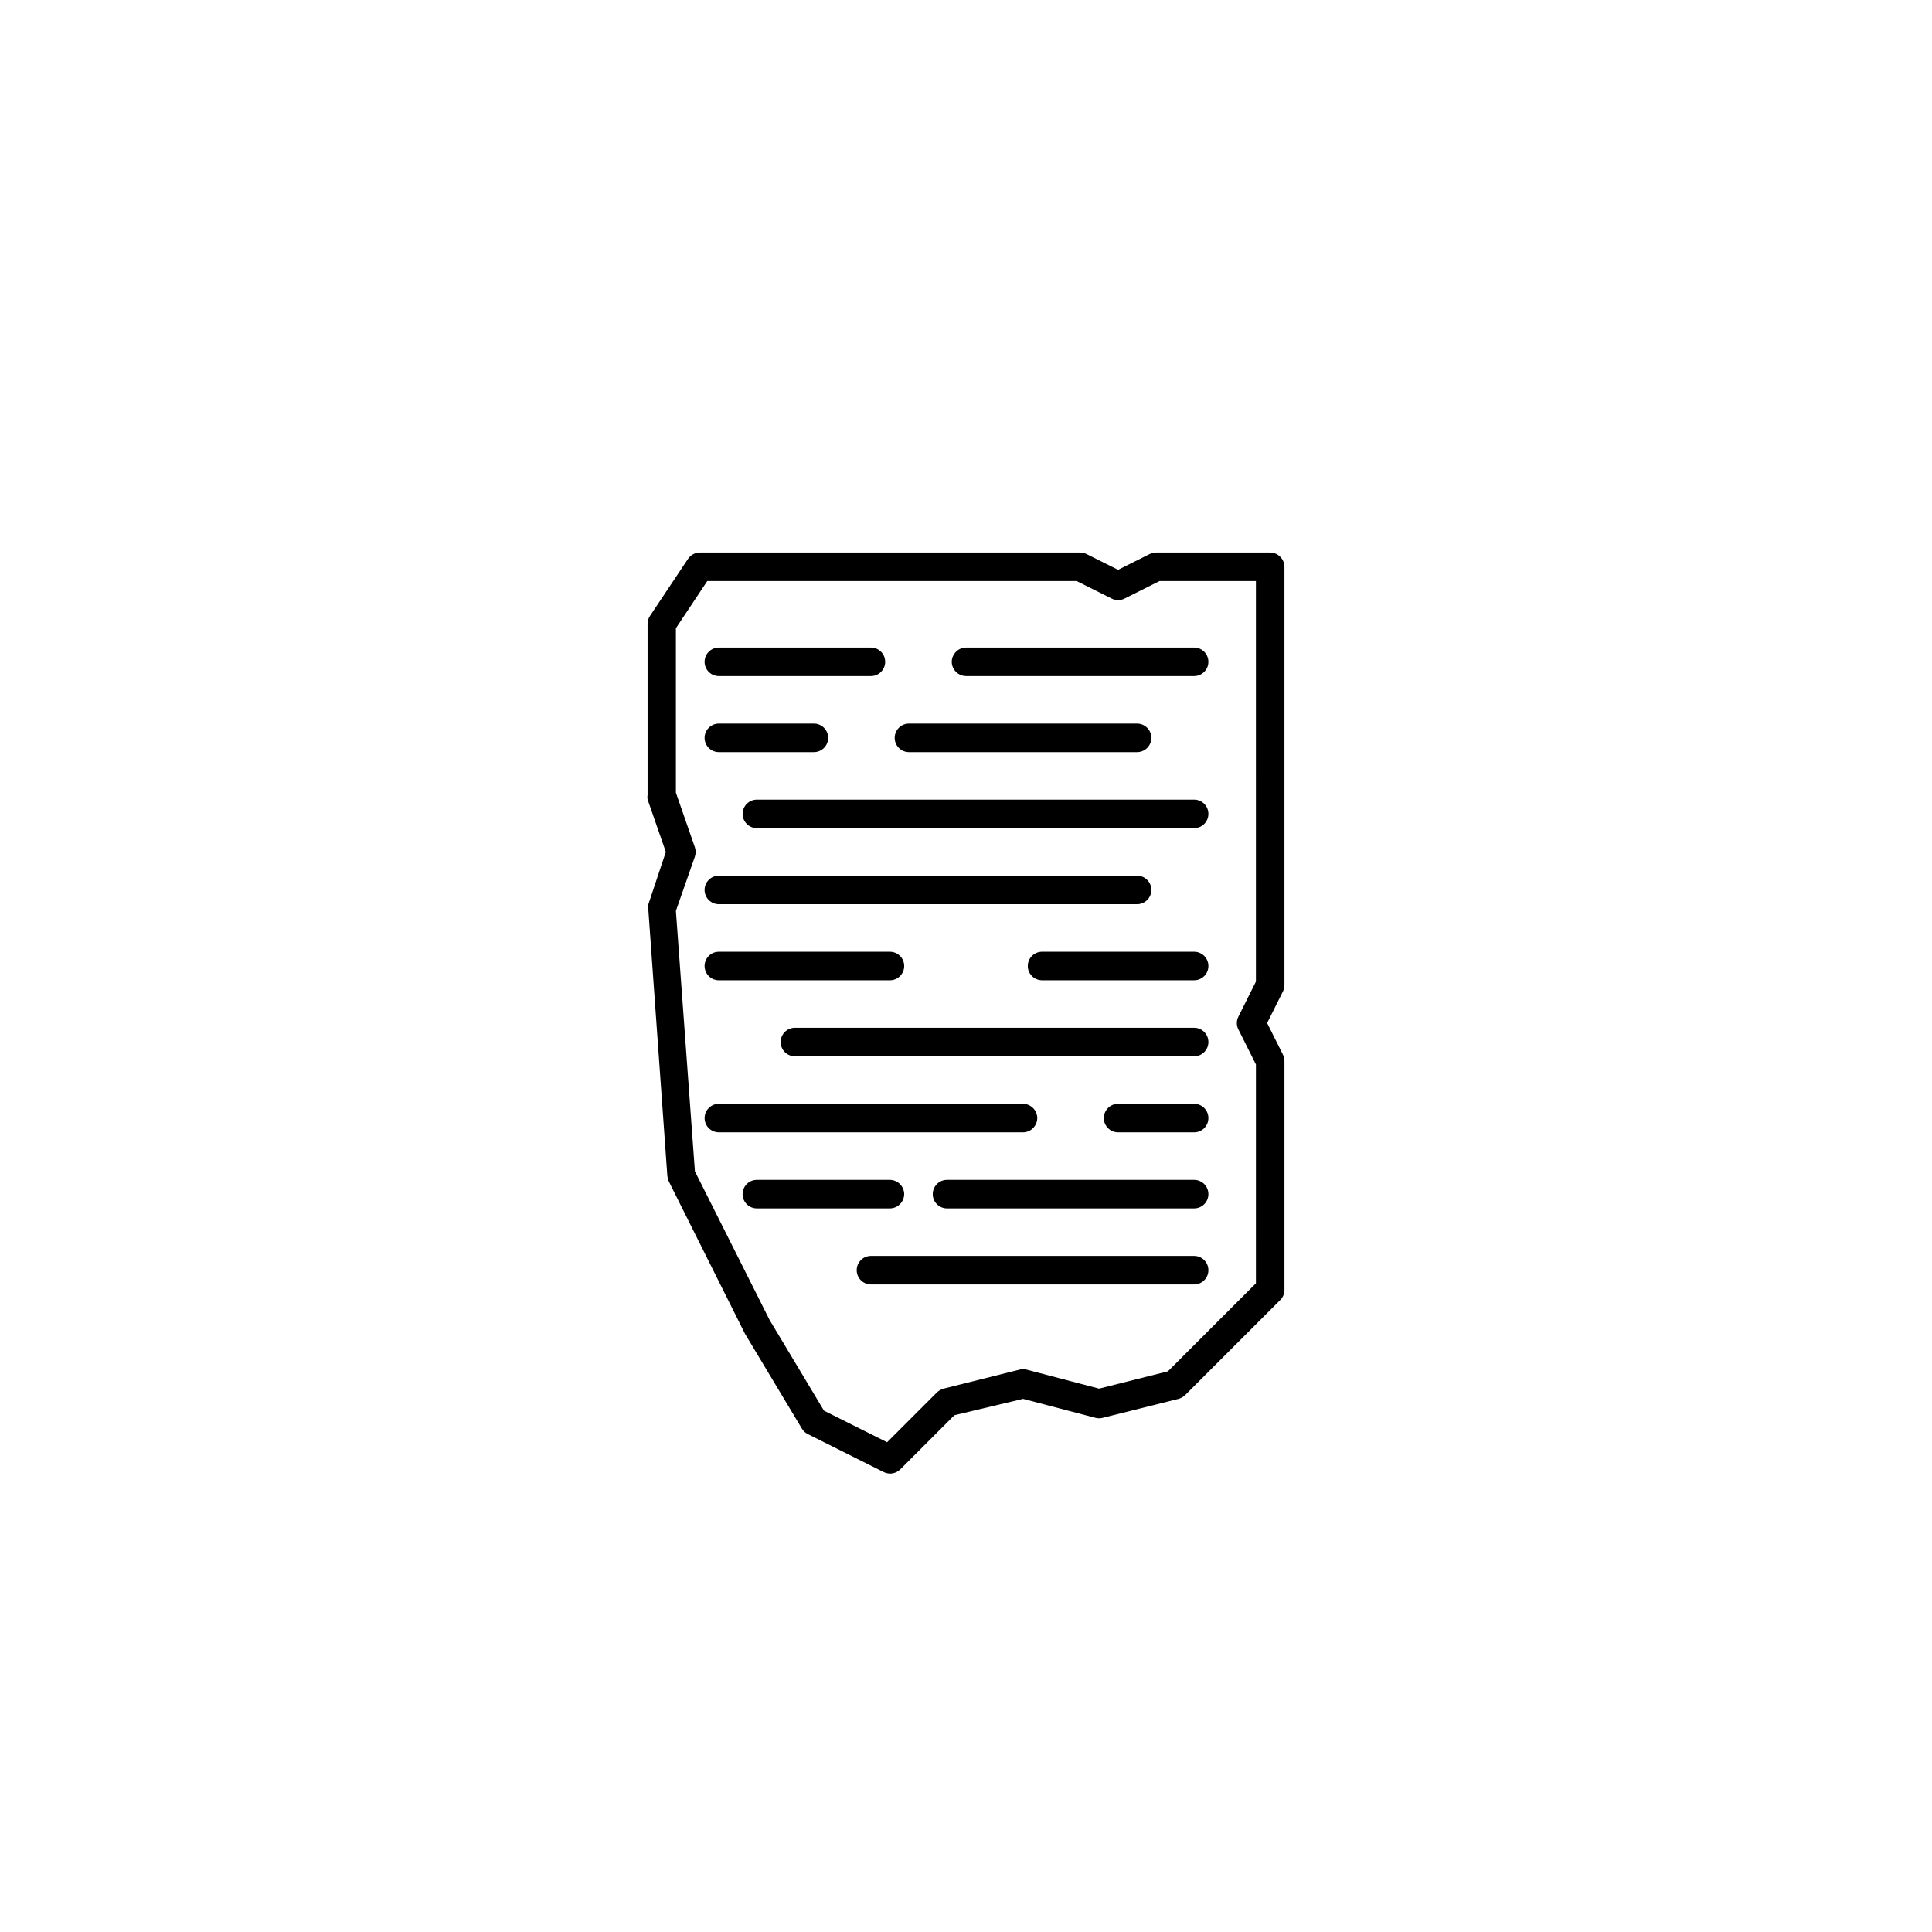
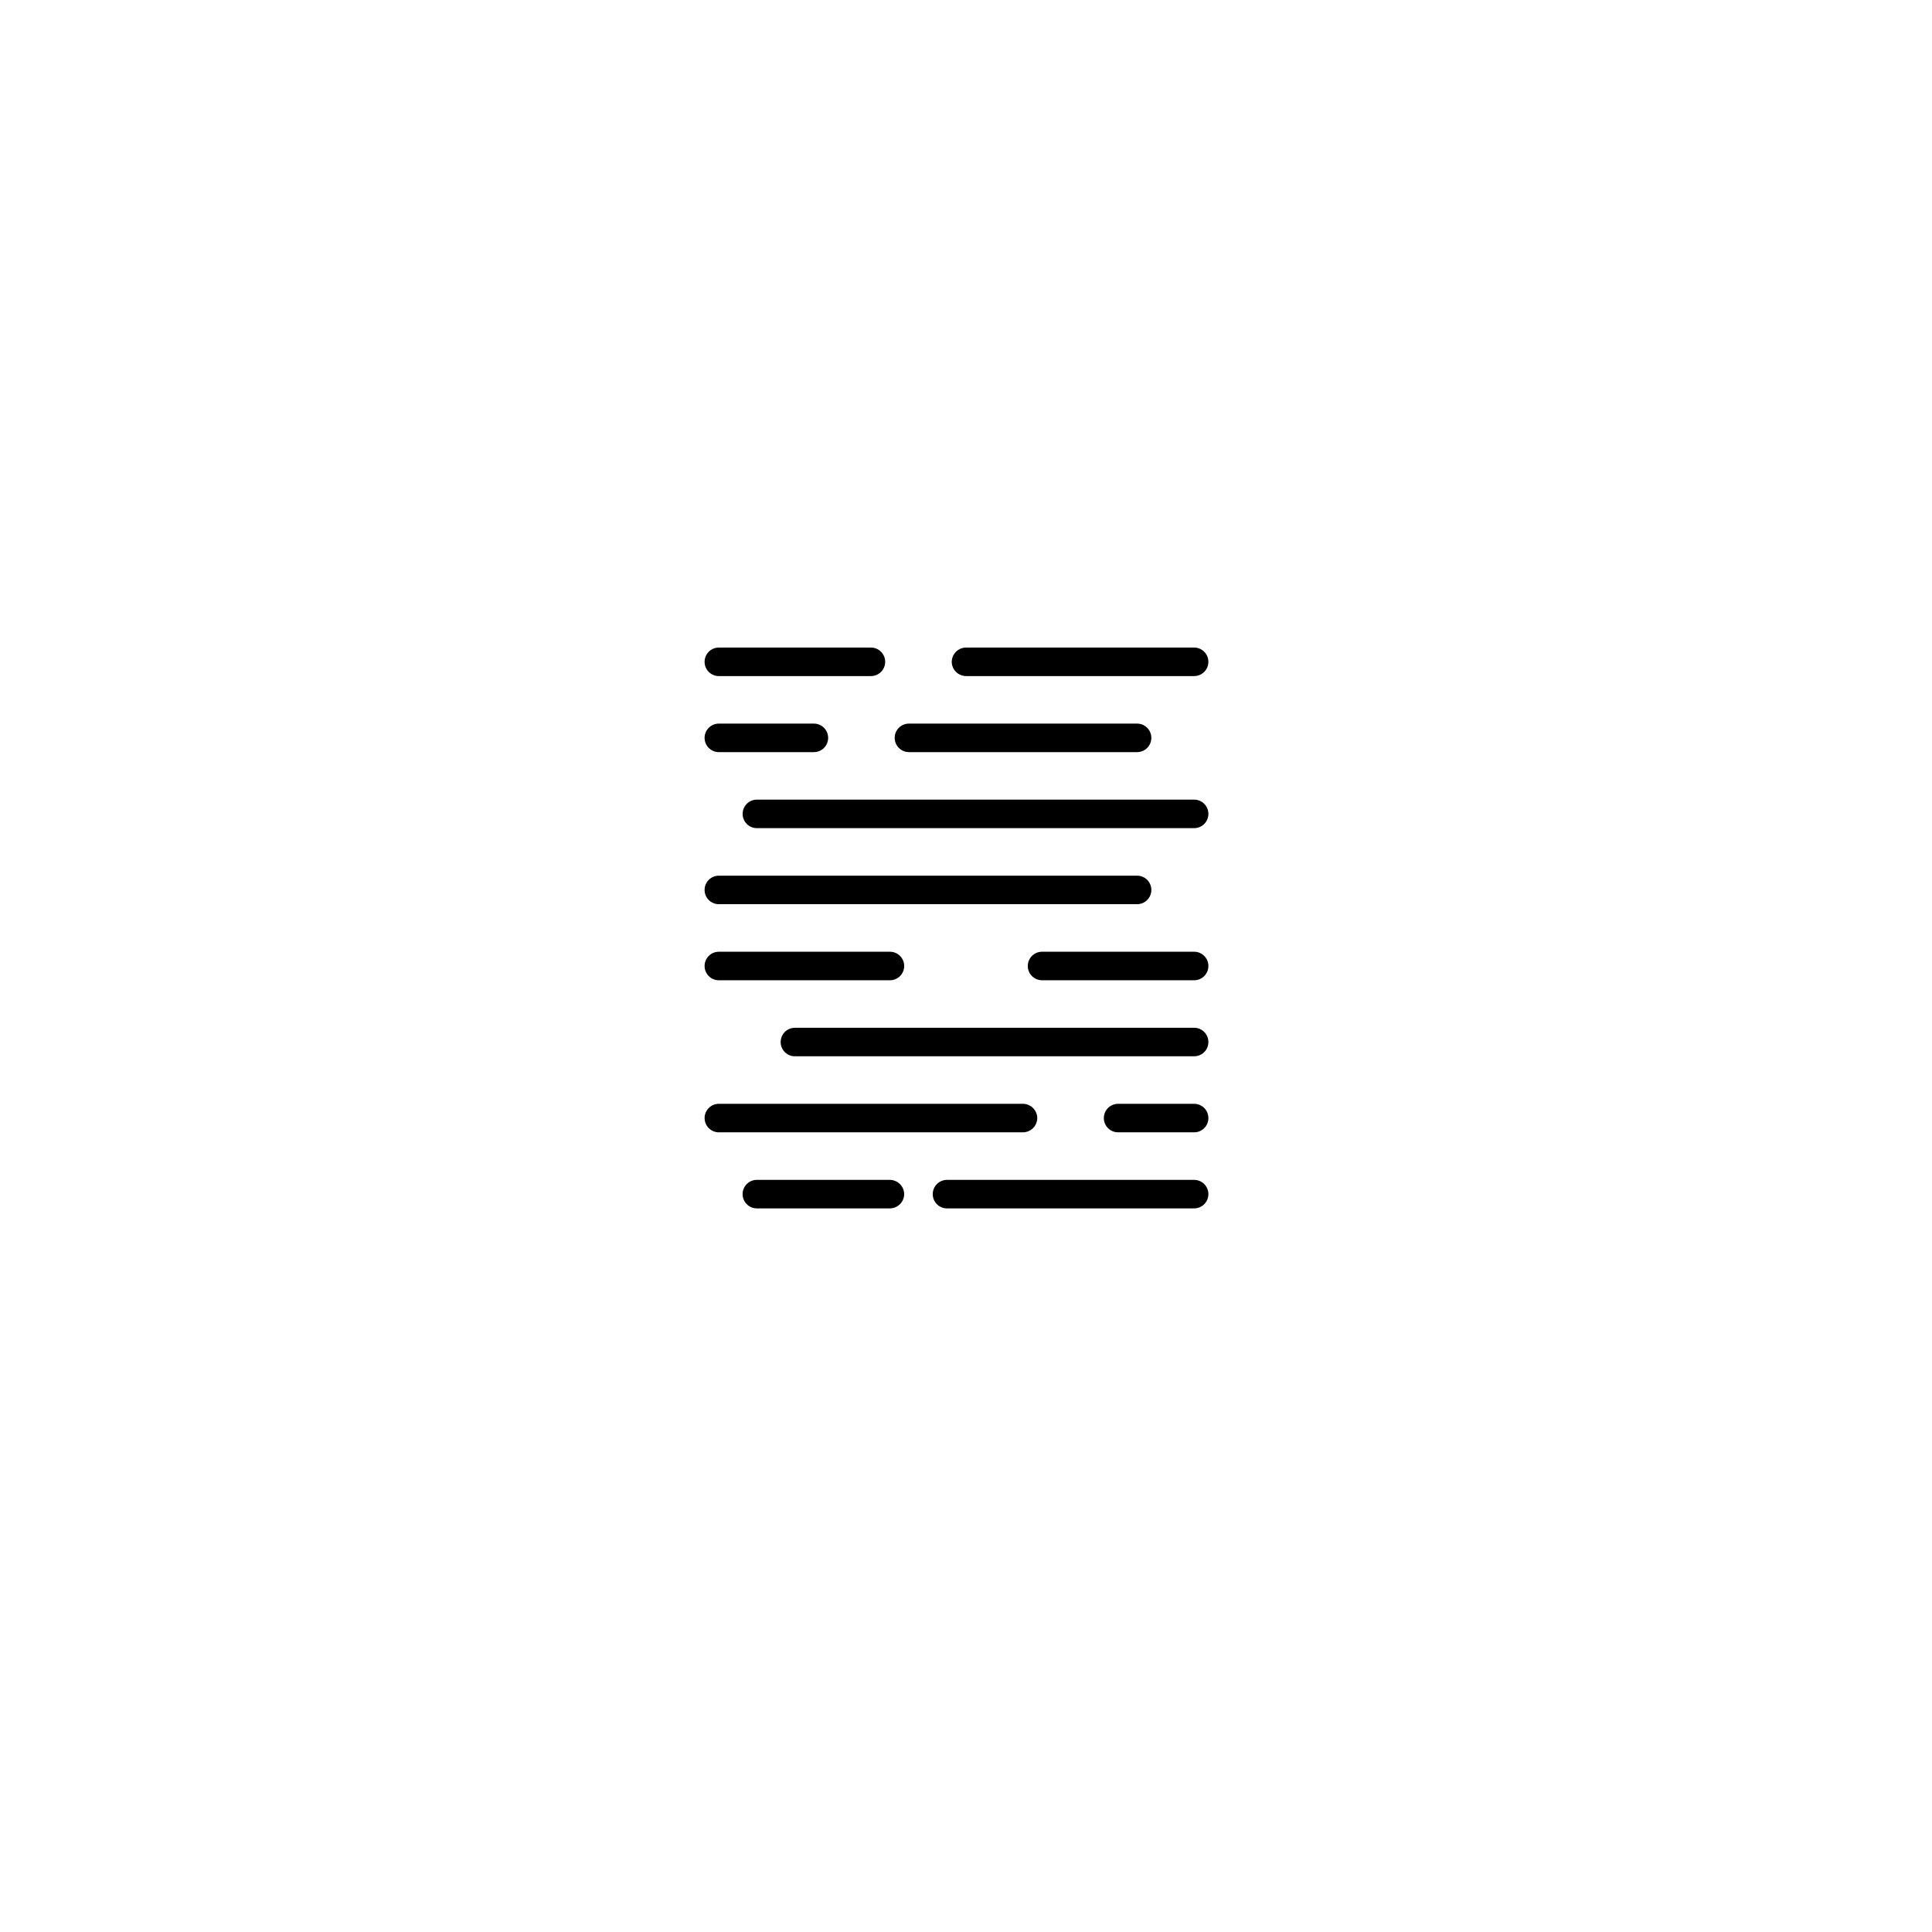
<svg xmlns="http://www.w3.org/2000/svg" fill="#000000" width="800px" height="800px" version="1.1" viewBox="144 144 512 512">
  <g>
-     <path d="m484.39 405.04v-110.84c-0.027-2.078-1.703-3.754-3.777-3.777h-30.23c-0.594 0.008-1.176 0.145-1.711 0.402l-8.363 4.18-8.363-4.18c-0.535-0.258-1.121-0.395-1.715-0.402h-100.76c-1.25 0.008-2.414 0.629-3.125 1.66l-10.078 15.113h0.004c-0.434 0.621-0.664 1.359-0.656 2.117v45.344c-0.07 0.398-0.07 0.809 0 1.207l4.836 13.906-4.637 13.906h0.004c-0.07 0.484-0.07 0.977 0 1.461l5.039 70.535v-0.004c0.059 0.508 0.195 1 0.402 1.461l20.152 40.305 15.113 25.191c0.359 0.605 0.883 1.094 1.512 1.41l20.152 10.078c0.535 0.254 1.121 0.391 1.715 0.402 0.996-0.012 1.953-0.41 2.668-1.109l14.359-14.359 18.188-4.332 19.246 5.039c0.594 0.152 1.219 0.152 1.812 0l20.152-5.039c0.664-0.184 1.27-0.527 1.762-1.008l25.191-25.191v0.004c0.711-0.711 1.109-1.672 1.109-2.672v-60.66c-0.008-0.594-0.145-1.176-0.402-1.711l-4.184-8.363 4.18-8.363h0.004c0.258-0.535 0.395-1.121 0.402-1.715zm-7.559-0.906-4.637 9.27h0.004c-0.559 1.074-0.559 2.352 0 3.426l4.637 9.27-0.004 57.992-23.328 23.328-18.234 4.582-19.246-5.039c-0.594-0.152-1.219-0.152-1.812 0l-20.152 5.039c-0.664 0.184-1.27 0.531-1.766 1.008l-13.199 13.199-16.727-8.363-14.41-24.031-19.797-39.398-5.039-69.023 5.039-14.41v0.004c0.25-0.789 0.25-1.633 0-2.418l-5.039-14.508v-43.582l8.312-12.496h97.891l9.27 4.637c1.074 0.555 2.352 0.555 3.426 0l9.27-4.637h25.543z" />
    <path d="m396.22 319.39c0.027 2.074 1.703 3.75 3.781 3.777h60.457c2.086 0 3.777-1.691 3.777-3.777 0-2.09-1.691-3.781-3.777-3.781h-60.457c-2.078 0.027-3.754 1.703-3.781 3.781z" />
    <path d="m334.5 323.17h40.305c2.086 0 3.777-1.691 3.777-3.777 0-2.09-1.691-3.781-3.777-3.781h-40.305c-2.086 0-3.777 1.691-3.777 3.781 0 2.086 1.691 3.777 3.777 3.777z" />
    <path d="m384.88 343.32h60.457c2.09 0 3.781-1.691 3.781-3.777 0-2.09-1.691-3.781-3.781-3.781h-60.457c-2.086 0-3.777 1.691-3.777 3.781 0 2.086 1.691 3.777 3.777 3.777z" />
    <path d="m334.5 343.32h25.191c2.086 0 3.777-1.691 3.777-3.777 0-2.09-1.691-3.781-3.777-3.781h-25.191c-2.086 0-3.777 1.691-3.777 3.781 0 2.086 1.691 3.777 3.777 3.777z" />
    <path d="m460.46 355.91h-115.88c-2.086 0-3.777 1.691-3.777 3.781 0 2.086 1.691 3.777 3.777 3.777h115.88c2.086 0 3.777-1.691 3.777-3.777 0-2.09-1.691-3.781-3.777-3.781z" />
    <path d="m334.5 383.62h110.84c2.09 0 3.781-1.691 3.781-3.777 0-2.09-1.691-3.781-3.781-3.781h-110.84c-2.086 0-3.777 1.691-3.777 3.781 0 2.086 1.691 3.777 3.777 3.777z" />
    <path d="m460.46 396.22h-40.305c-2.09 0-3.781 1.691-3.781 3.781 0 2.086 1.691 3.777 3.781 3.777h40.305c2.086 0 3.777-1.691 3.777-3.777 0-2.09-1.691-3.781-3.777-3.781z" />
    <path d="m334.5 403.78h45.344c2.086 0 3.777-1.691 3.777-3.777 0-2.09-1.691-3.781-3.777-3.781h-45.344c-2.086 0-3.777 1.691-3.777 3.781 0 2.086 1.691 3.777 3.777 3.777z" />
    <path d="m460.46 416.37h-105.8c-2.086 0-3.777 1.691-3.777 3.781 0 2.086 1.691 3.777 3.777 3.777h105.8c2.086 0 3.777-1.691 3.777-3.777 0-2.09-1.691-3.781-3.777-3.781z" />
    <path d="m460.46 436.52h-20.152c-2.09 0-3.781 1.691-3.781 3.781 0 2.086 1.691 3.777 3.781 3.777h20.152c2.086 0 3.777-1.691 3.777-3.777 0-2.09-1.691-3.781-3.777-3.781z" />
    <path d="m418.89 440.3c-0.027-2.078-1.703-3.754-3.777-3.781h-80.609c-2.086 0-3.777 1.691-3.777 3.781 0 2.086 1.691 3.777 3.777 3.777h80.609c2.074-0.027 3.75-1.703 3.777-3.777z" />
    <path d="m460.46 456.68h-65.496c-2.086 0-3.777 1.691-3.777 3.781 0 2.086 1.691 3.777 3.777 3.777h65.496c2.086 0 3.777-1.691 3.777-3.777 0-2.09-1.691-3.781-3.777-3.781z" />
    <path d="m383.62 460.46c-0.027-2.078-1.703-3.754-3.777-3.781h-35.27c-2.086 0-3.777 1.691-3.777 3.781 0 2.086 1.691 3.777 3.777 3.777h35.27c2.074-0.027 3.75-1.703 3.777-3.777z" />
-     <path d="m460.46 476.83h-85.648c-2.086 0-3.777 1.691-3.777 3.781 0 2.086 1.691 3.777 3.777 3.777h85.648c2.086 0 3.777-1.691 3.777-3.777 0-2.09-1.691-3.781-3.777-3.781z" />
  </g>
</svg>